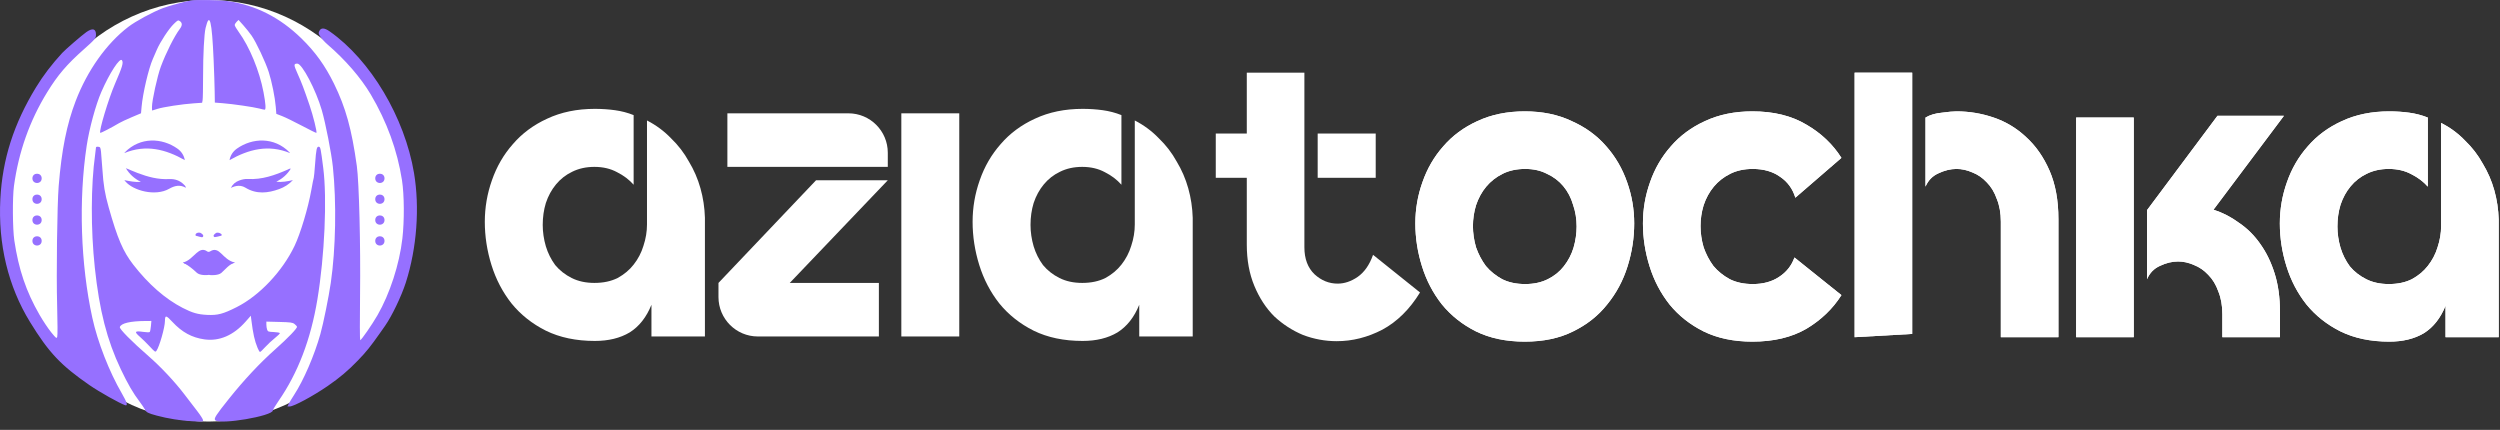
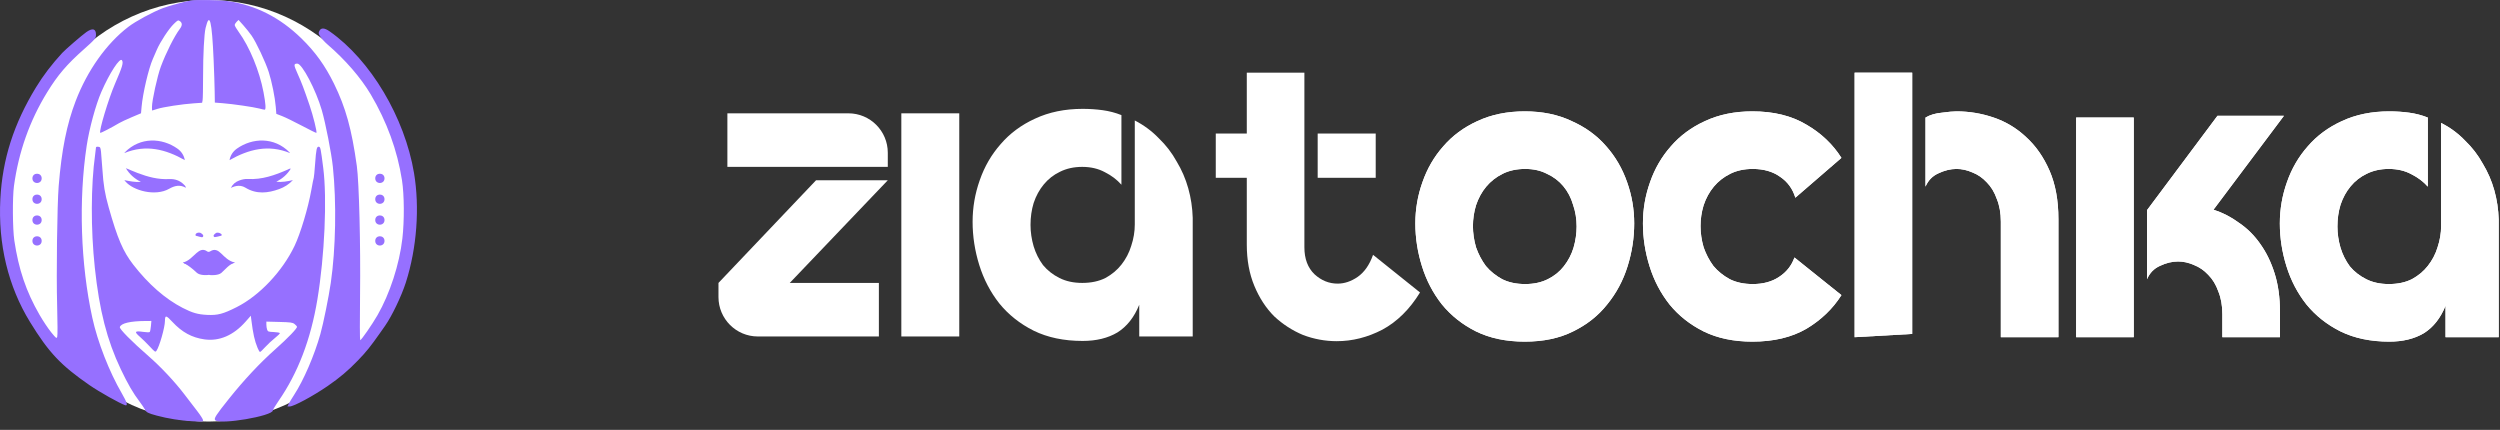
<svg xmlns="http://www.w3.org/2000/svg" width="221" height="38" viewBox="0 0 221 38" fill="none">
  <rect x="0" y="0" width="221" height="38" fill="#333333" stroke="none" />
-   <path d="M57.588 26.943C57.142 28.048 56.499 28.863 55.658 29.389C54.818 29.889 53.794 30.139 52.586 30.139C50.931 30.139 49.487 29.836 48.253 29.231C47.045 28.626 46.034 27.824 45.22 26.825C44.432 25.825 43.841 24.694 43.447 23.432C43.054 22.169 42.857 20.893 42.857 19.605C42.857 18.342 43.067 17.119 43.487 15.935C43.907 14.726 44.524 13.66 45.338 12.74C46.152 11.793 47.163 11.043 48.371 10.491C49.605 9.912 51.01 9.623 52.586 9.623C53.19 9.623 53.781 9.662 54.358 9.741C54.936 9.82 55.488 9.965 56.013 10.175V16.33C55.619 15.883 55.133 15.515 54.555 15.225C53.978 14.91 53.308 14.752 52.547 14.752C51.811 14.752 51.155 14.897 50.577 15.186C50.026 15.449 49.553 15.817 49.159 16.291C48.765 16.764 48.463 17.316 48.253 17.948C48.069 18.553 47.977 19.197 47.977 19.881C47.977 20.512 48.069 21.143 48.253 21.775C48.437 22.38 48.713 22.932 49.08 23.432C49.474 23.905 49.96 24.287 50.538 24.576C51.115 24.865 51.785 25.01 52.547 25.01C53.334 25.01 54.017 24.865 54.595 24.576C55.172 24.26 55.645 23.866 56.013 23.392C56.407 22.892 56.696 22.34 56.879 21.735C57.089 21.104 57.194 20.473 57.194 19.841V10.649C58.008 11.07 58.718 11.596 59.322 12.227C59.952 12.832 60.477 13.516 60.897 14.278C61.343 15.015 61.685 15.804 61.921 16.646C62.158 17.487 62.289 18.355 62.315 19.25V29.744H57.588V26.943Z" fill="white" />
  <path d="M72.139 15.935H78.481L69.815 25.01H77.693V29.744H66.993C65.071 29.744 63.513 28.184 63.513 26.259V25.01L72.139 15.935ZM64.301 14.752V10.018H75.001C76.923 10.018 78.481 11.578 78.481 13.503V14.752H64.301Z" fill="white" />
  <path d="M100.709 26.943C100.263 28.048 99.619 28.863 98.779 29.389C97.939 29.889 96.915 30.139 95.707 30.139C94.052 30.139 92.608 29.836 91.374 29.231C90.166 28.626 89.155 27.824 88.341 26.825C87.553 25.825 86.962 24.694 86.568 23.432C86.174 22.169 85.978 20.893 85.978 19.605C85.978 18.342 86.188 17.119 86.608 15.935C87.028 14.726 87.645 13.66 88.459 12.74C89.273 11.793 90.284 11.043 91.492 10.491C92.726 9.912 94.131 9.623 95.707 9.623C96.311 9.623 96.901 9.662 97.479 9.741C98.057 9.82 98.608 9.965 99.134 10.175V16.33C98.74 15.883 98.254 15.515 97.676 15.225C97.099 14.91 96.429 14.752 95.667 14.752C94.932 14.752 94.275 14.897 93.698 15.186C93.146 15.449 92.674 15.817 92.28 16.291C91.886 16.764 91.584 17.316 91.374 17.948C91.19 18.553 91.098 19.197 91.098 19.881C91.098 20.512 91.19 21.143 91.374 21.775C91.558 22.38 91.833 22.932 92.201 23.432C92.595 23.905 93.081 24.287 93.658 24.576C94.236 24.865 94.906 25.01 95.667 25.01C96.455 25.01 97.138 24.865 97.716 24.576C98.293 24.26 98.766 23.866 99.134 23.392C99.528 22.892 99.816 22.34 100 21.735C100.21 21.104 100.315 20.473 100.315 19.841V10.649C101.129 11.07 101.838 11.596 102.442 12.227C103.073 12.832 103.598 13.516 104.018 14.278C104.464 15.015 104.806 15.804 105.042 16.646C105.278 17.487 105.41 18.355 105.436 19.25V29.744H100.709V26.943Z" fill="white" />
  <path fill-rule="evenodd" clip-rule="evenodd" d="M84.799 29.744V10.018H79.678V29.744H84.799Z" fill="white" />
  <path d="M110.216 15.716H107.474V11.802H110.216V6.424H115.308V21.862C115.308 22.88 115.608 23.676 116.208 24.25C116.809 24.798 117.488 25.072 118.245 25.072C118.846 25.072 119.433 24.876 120.008 24.485C120.608 24.067 121.065 23.415 121.378 22.527L125.53 25.855C124.616 27.342 123.506 28.438 122.201 29.143C120.895 29.821 119.551 30.16 118.167 30.16C117.148 30.16 116.156 29.978 115.19 29.613C114.25 29.221 113.401 28.673 112.644 27.968C111.913 27.238 111.326 26.337 110.882 25.267C110.438 24.198 110.216 22.984 110.216 21.627V15.716ZM116.483 11.802H121.613V15.716H116.483V11.802Z" fill="white" />
  <path d="M134.829 14.934C134.072 14.934 133.406 15.077 132.832 15.364C132.257 15.651 131.774 16.03 131.383 16.499C130.991 16.969 130.691 17.517 130.482 18.143C130.299 18.744 130.208 19.357 130.208 19.983C130.208 20.609 130.299 21.236 130.482 21.862C130.691 22.462 130.978 23.01 131.344 23.506C131.735 23.976 132.218 24.367 132.793 24.68C133.367 24.967 134.046 25.111 134.829 25.111C135.587 25.111 136.252 24.967 136.827 24.68C137.401 24.393 137.871 24.015 138.237 23.545C138.629 23.049 138.916 22.501 139.099 21.901C139.281 21.275 139.373 20.649 139.373 20.022C139.373 19.344 139.268 18.704 139.059 18.104C138.877 17.478 138.589 16.93 138.198 16.46C137.806 15.991 137.323 15.625 136.749 15.364C136.2 15.077 135.561 14.934 134.829 14.934ZM134.79 30.2C133.145 30.2 131.709 29.9 130.482 29.299C129.281 28.699 128.276 27.903 127.466 26.912C126.683 25.92 126.095 24.798 125.704 23.545C125.312 22.293 125.116 21.027 125.116 19.748C125.116 18.496 125.325 17.282 125.743 16.108C126.161 14.908 126.774 13.851 127.584 12.937C128.393 11.998 129.398 11.254 130.599 10.706C131.827 10.132 133.224 9.845 134.79 9.845C136.357 9.845 137.741 10.132 138.942 10.706C140.169 11.254 141.187 11.998 141.997 12.937C142.806 13.851 143.42 14.908 143.838 16.108C144.256 17.282 144.464 18.496 144.464 19.748C144.464 21.027 144.269 22.293 143.877 23.545C143.485 24.798 142.885 25.92 142.075 26.912C141.292 27.903 140.287 28.699 139.059 29.299C137.858 29.9 136.435 30.2 134.79 30.2Z" fill="white" />
  <path d="M154.909 9.845C156.789 9.845 158.382 10.236 159.687 11.019C160.993 11.776 162.024 12.755 162.782 13.955L158.708 17.478C158.473 16.695 158.029 16.082 157.377 15.638C156.724 15.168 155.914 14.934 154.948 14.934C154.191 14.934 153.525 15.077 152.951 15.364C152.376 15.651 151.893 16.03 151.502 16.499C151.11 16.969 150.81 17.517 150.601 18.143C150.418 18.744 150.327 19.357 150.327 19.983C150.327 20.609 150.418 21.236 150.601 21.862C150.81 22.462 151.097 23.01 151.462 23.506C151.854 23.976 152.337 24.367 152.912 24.68C153.486 24.967 154.165 25.111 154.948 25.111C155.862 25.111 156.632 24.902 157.259 24.485C157.912 24.067 158.369 23.493 158.63 22.762L162.782 26.09C162.024 27.29 160.993 28.282 159.687 29.064C158.382 29.821 156.789 30.2 154.909 30.2C153.264 30.2 151.828 29.9 150.601 29.299C149.4 28.699 148.394 27.903 147.585 26.912C146.802 25.92 146.214 24.798 145.822 23.545C145.431 22.293 145.235 21.027 145.235 19.748C145.235 18.496 145.444 17.282 145.862 16.108C146.279 14.908 146.893 13.851 147.702 12.937C148.512 11.998 149.517 11.254 150.718 10.706C151.945 10.132 153.342 9.845 154.909 9.845Z" fill="white" />
  <path d="M163.948 6.424H169.039V29.519L163.948 29.808V6.424ZM172.956 9.845C172.669 9.845 172.238 9.884 171.664 9.962C171.089 10.014 170.606 10.158 170.214 10.393V16.499C170.449 15.951 170.828 15.56 171.35 15.325C171.899 15.064 172.434 14.934 172.956 14.934C173.426 14.934 173.896 15.038 174.366 15.247C174.836 15.429 175.254 15.716 175.619 16.108C176.011 16.499 176.311 16.995 176.52 17.595C176.755 18.169 176.873 18.835 176.873 19.592V29.808H181.964V19.357C181.964 17.713 181.703 16.291 181.181 15.09C180.659 13.89 179.967 12.898 179.105 12.115C178.27 11.332 177.317 10.758 176.246 10.393C175.176 10.028 174.079 9.845 172.956 9.845Z" fill="white" />
  <path d="M183.531 10.393H188.623V29.808H183.531V10.393ZM201.548 29.808V27.538C201.548 26.285 201.391 25.163 201.078 24.172C200.765 23.18 200.347 22.319 199.824 21.588C199.302 20.831 198.676 20.205 197.945 19.709C197.24 19.187 196.482 18.796 195.673 18.535L201.9 10.236H196.025L189.798 18.574V24.68C190.033 24.132 190.411 23.741 190.934 23.506C191.482 23.245 192.017 23.115 192.539 23.115C193.009 23.115 193.479 23.219 193.949 23.428C194.419 23.61 194.837 23.898 195.203 24.289C195.594 24.68 195.895 25.176 196.104 25.776C196.339 26.351 196.456 27.016 196.456 27.773V29.808H201.548Z" fill="white" />
  <path d="M216.185 27.029C215.742 28.125 215.102 28.934 214.266 29.456C213.431 29.952 212.412 30.2 211.211 30.2C209.566 30.2 208.13 29.9 206.903 29.299C205.702 28.699 204.697 27.903 203.887 26.912C203.104 25.92 202.516 24.798 202.125 23.545C201.733 22.293 201.537 21.027 201.537 19.748C201.537 18.496 201.746 17.282 202.164 16.108C202.582 14.908 203.195 13.851 204.005 12.937C204.814 11.998 205.819 11.254 207.02 10.706C208.248 10.132 209.645 9.845 211.211 9.845C211.812 9.845 212.399 9.884 212.974 9.962C213.548 10.041 214.097 10.184 214.619 10.393V16.499C214.227 16.056 213.744 15.69 213.17 15.403C212.595 15.09 211.929 14.934 211.172 14.934C210.441 14.934 209.788 15.077 209.214 15.364C208.665 15.625 208.195 15.991 207.804 16.46C207.412 16.93 207.112 17.478 206.903 18.104C206.72 18.704 206.629 19.344 206.629 20.022C206.629 20.649 206.72 21.275 206.903 21.901C207.086 22.501 207.36 23.049 207.725 23.545C208.117 24.015 208.6 24.393 209.175 24.68C209.749 24.967 210.415 25.111 211.172 25.111C211.955 25.111 212.634 24.967 213.209 24.68C213.783 24.367 214.253 23.976 214.619 23.506C215.01 23.01 215.298 22.462 215.48 21.862C215.689 21.236 215.794 20.609 215.794 19.983V10.863C216.603 11.28 217.308 11.802 217.909 12.428C218.535 13.029 219.058 13.707 219.475 14.464C219.919 15.195 220.259 15.977 220.494 16.812C220.729 17.648 220.859 18.509 220.885 19.396V29.808H216.185V27.029Z" fill="white" />
  <path d="M134.829 14.934C134.072 14.934 133.406 15.077 132.832 15.364C132.257 15.651 131.774 16.03 131.383 16.499C130.991 16.969 130.691 17.517 130.482 18.143C130.299 18.744 130.208 19.357 130.208 19.983C130.208 20.609 130.299 21.236 130.482 21.862C130.691 22.462 130.978 23.01 131.344 23.506C131.735 23.976 132.218 24.367 132.793 24.68C133.367 24.967 134.046 25.111 134.829 25.111C135.587 25.111 136.252 24.967 136.827 24.68C137.401 24.393 137.871 24.015 138.237 23.545C138.629 23.049 138.916 22.501 139.099 21.901C139.281 21.275 139.373 20.649 139.373 20.022C139.373 19.344 139.268 18.704 139.059 18.104C138.877 17.478 138.589 16.93 138.198 16.46C137.806 15.991 137.323 15.625 136.749 15.364C136.2 15.077 135.561 14.934 134.829 14.934ZM134.79 30.2C133.145 30.2 131.709 29.9 130.482 29.299C129.281 28.699 128.276 27.903 127.466 26.912C126.683 25.92 126.095 24.798 125.704 23.545C125.312 22.293 125.116 21.027 125.116 19.748C125.116 18.496 125.325 17.282 125.743 16.108C126.161 14.908 126.774 13.851 127.584 12.937C128.393 11.998 129.398 11.254 130.599 10.706C131.827 10.132 133.224 9.845 134.79 9.845C136.357 9.845 137.741 10.132 138.942 10.706C140.169 11.254 141.187 11.998 141.997 12.937C142.806 13.851 143.42 14.908 143.838 16.108C144.256 17.282 144.464 18.496 144.464 19.748C144.464 21.027 144.269 22.293 143.877 23.545C143.485 24.798 142.885 25.92 142.075 26.912C141.292 27.903 140.287 28.699 139.059 29.299C137.858 29.9 136.435 30.2 134.79 30.2Z" fill="white" />
  <path d="M154.909 9.845C156.789 9.845 158.382 10.236 159.687 11.019C160.993 11.776 162.024 12.755 162.782 13.955L158.708 17.478C158.473 16.695 158.029 16.082 157.377 15.638C156.724 15.168 155.914 14.934 154.948 14.934C154.191 14.934 153.525 15.077 152.951 15.364C152.376 15.651 151.893 16.03 151.502 16.499C151.11 16.969 150.81 17.517 150.601 18.143C150.418 18.744 150.327 19.357 150.327 19.983C150.327 20.609 150.418 21.236 150.601 21.862C150.81 22.462 151.097 23.01 151.462 23.506C151.854 23.976 152.337 24.367 152.912 24.68C153.486 24.967 154.165 25.111 154.948 25.111C155.862 25.111 156.632 24.902 157.259 24.485C157.912 24.067 158.369 23.493 158.63 22.762L162.782 26.09C162.024 27.29 160.993 28.282 159.687 29.064C158.382 29.821 156.789 30.2 154.909 30.2C153.264 30.2 151.828 29.9 150.601 29.299C149.4 28.699 148.394 27.903 147.585 26.912C146.802 25.92 146.214 24.798 145.822 23.545C145.431 22.293 145.235 21.027 145.235 19.748C145.235 18.496 145.444 17.282 145.862 16.108C146.279 14.908 146.893 13.851 147.702 12.937C148.512 11.998 149.517 11.254 150.718 10.706C151.945 10.132 153.342 9.845 154.909 9.845Z" fill="white" />
  <path d="M163.948 6.424H169.039V29.519L163.948 29.808V6.424ZM172.956 9.845C172.669 9.845 172.238 9.884 171.664 9.962C171.089 10.014 170.606 10.158 170.214 10.393V16.499C170.449 15.951 170.828 15.56 171.35 15.325C171.899 15.064 172.434 14.934 172.956 14.934C173.426 14.934 173.896 15.038 174.366 15.247C174.836 15.429 175.254 15.716 175.619 16.108C176.011 16.499 176.311 16.995 176.52 17.595C176.755 18.169 176.873 18.835 176.873 19.592V29.808H181.964V19.357C181.964 17.713 181.703 16.291 181.181 15.09C180.659 13.89 179.967 12.898 179.105 12.115C178.27 11.332 177.317 10.758 176.246 10.393C175.176 10.028 174.079 9.845 172.956 9.845Z" fill="white" />
  <path d="M183.531 10.393H188.623V29.808H183.531V10.393ZM201.548 29.808V27.538C201.548 26.285 201.391 25.163 201.078 24.172C200.765 23.18 200.347 22.319 199.824 21.588C199.302 20.831 198.676 20.205 197.945 19.709C197.24 19.187 196.482 18.796 195.673 18.535L201.9 10.236H196.025L189.798 18.574V24.68C190.033 24.132 190.411 23.741 190.934 23.506C191.482 23.245 192.017 23.115 192.539 23.115C193.009 23.115 193.479 23.219 193.949 23.428C194.419 23.61 194.837 23.898 195.203 24.289C195.594 24.68 195.895 25.176 196.104 25.776C196.339 26.351 196.456 27.016 196.456 27.773V29.808H201.548Z" fill="white" />
  <path d="M216.185 27.029C215.742 28.125 215.102 28.934 214.266 29.456C213.431 29.952 212.412 30.2 211.211 30.2C209.566 30.2 208.13 29.9 206.903 29.299C205.702 28.699 204.697 27.903 203.887 26.912C203.104 25.92 202.516 24.798 202.125 23.545C201.733 22.293 201.537 21.027 201.537 19.748C201.537 18.496 201.746 17.282 202.164 16.108C202.582 14.908 203.195 13.851 204.005 12.937C204.814 11.998 205.819 11.254 207.02 10.706C208.248 10.132 209.645 9.845 211.211 9.845C211.812 9.845 212.399 9.884 212.974 9.962C213.548 10.041 214.097 10.184 214.619 10.393V16.499C214.227 16.056 213.744 15.69 213.17 15.403C212.595 15.09 211.929 14.934 211.172 14.934C210.441 14.934 209.788 15.077 209.214 15.364C208.665 15.625 208.195 15.991 207.804 16.46C207.412 16.93 207.112 17.478 206.903 18.104C206.72 18.704 206.629 19.344 206.629 20.022C206.629 20.649 206.72 21.275 206.903 21.901C207.086 22.501 207.36 23.049 207.725 23.545C208.117 24.015 208.6 24.393 209.175 24.68C209.749 24.967 210.415 25.111 211.172 25.111C211.955 25.111 212.634 24.967 213.209 24.68C213.783 24.367 214.253 23.976 214.619 23.506C215.01 23.01 215.298 22.462 215.48 21.862C215.689 21.236 215.794 20.609 215.794 19.983V10.863C216.603 11.28 217.308 11.802 217.909 12.428C218.535 13.029 219.058 13.707 219.475 14.464C219.919 15.195 220.259 15.977 220.494 16.812C220.729 17.648 220.859 18.509 220.885 19.396V29.808H216.185V27.029Z" fill="white" />
  <path d="M13.985 23.255C14.496 23.129 14.803 22.754 15.162 22.45C15.446 22.21 15.733 22.056 16.092 22.309C16.183 22.373 16.28 22.35 16.367 22.296C16.735 22.065 17.023 22.218 17.294 22.474C17.632 22.793 17.955 23.133 18.48 23.251C18.152 23.463 17.817 23.429 17.496 23.476C17.513 23.504 17.518 23.524 17.529 23.527C17.845 23.619 17.839 23.615 17.663 23.903C17.392 24.348 17.008 24.631 16.488 24.729C15.878 24.844 15.143 24.483 14.87 23.94C14.833 23.865 14.824 23.808 14.916 23.772C15.044 23.723 15.017 23.623 14.993 23.529C14.963 23.407 14.854 23.442 14.773 23.439C14.257 23.416 14.257 23.417 13.984 23.255L13.985 23.255Z" fill="#9670FF" />
  <path d="M16.845 24.852C16.489 25.226 15.811 25.232 15.578 24.84C16 24.946 16.411 24.919 16.845 24.852Z" fill="#9670FF" />
  <path d="M15.389 20.638C15.474 20.635 15.549 20.661 15.611 20.714C15.691 20.781 15.804 20.85 15.761 20.966C15.71 21.107 15.584 21.033 15.486 21.015C15.425 21.004 15.363 20.991 15.307 20.966C15.222 20.928 15.049 20.959 15.087 20.81C15.118 20.693 15.255 20.64 15.389 20.638Z" fill="#9670FF" />
  <path d="M17.04 20.644C17.124 20.637 17.189 20.664 17.252 20.698C17.316 20.732 17.392 20.771 17.396 20.84C17.403 20.935 17.295 20.92 17.237 20.94C17.13 20.978 17.015 20.997 16.902 21.019C16.826 21.034 16.735 21.066 16.691 20.973C16.652 20.889 16.713 20.823 16.77 20.767C16.847 20.693 16.931 20.628 17.04 20.644Z" fill="#9670FF" />
  <circle cx="1.11" cy="21.251" r="0.409" fill="#9670FF" />
  <circle cx="1.11" cy="19.412" r="0.409" fill="#9670FF" />
  <circle cx="1.11" cy="17.572" r="0.409" fill="#9670FF" />
  <circle cx="1.11" cy="15.733" r="0.409" fill="#9670FF" />
  <circle cx="31.352" cy="21.251" r="0.409" fill="#9670FF" />
  <circle cx="31.352" cy="19.412" r="0.409" fill="#9670FF" />
  <circle cx="31.352" cy="17.572" r="0.409" fill="#9670FF" />
  <circle cx="31.352" cy="15.733" r="0.409" fill="#9670FF" />
  <ellipse cx="18.428" cy="18.633" rx="17.404" ry="18.633" fill="white" />
  <path fill-rule="evenodd" clip-rule="evenodd" d="M16.876 0.042C16.33 0.136 14.895 0.529 14.378 0.727C13.479 1.07 11.994 1.876 11.345 2.373C9.409 3.856 7.726 6.226 6.693 8.92C5.9 10.988 5.446 13.258 5.188 16.442C5.053 18.102 4.973 24.22 5.051 27.002C5.093 28.522 5.096 29.67 5.059 29.774C4.998 29.944 4.974 29.925 4.518 29.366C4.256 29.044 3.794 28.351 3.492 27.825C2.31 25.772 1.649 23.823 1.266 21.259C1.114 20.245 1.096 17.451 1.234 16.442C1.649 13.417 2.624 10.666 4.177 8.144C5.112 6.624 5.905 5.697 7.415 4.357C8.393 3.49 8.485 3.379 8.485 3.066C8.485 2.534 8.186 2.453 7.635 2.836C7.265 3.093 5.774 4.38 5.5 4.679C4.569 5.693 3.817 6.679 3.185 7.716C1.211 10.953 0.218 14.059 0.031 17.576C-0.182 21.579 0.716 25.309 2.653 28.465C4.313 31.17 5.374 32.295 7.928 34.057C8.788 34.65 10.599 35.668 11.07 35.822C11.326 35.906 11.228 35.56 10.777 34.788C9.658 32.871 8.628 30.232 8.159 28.08C7.124 23.33 6.94 17.686 7.663 12.885C7.892 11.365 8.464 9.261 8.957 8.129C9.685 6.455 10.607 5.043 10.784 5.331C10.922 5.556 10.825 5.883 10.168 7.402C9.593 8.732 8.728 11.605 8.862 11.743C8.897 11.779 9.888 11.268 10.529 10.883C10.687 10.789 11.187 10.554 11.64 10.363L12.465 10.014L12.517 9.44C12.623 8.242 13.135 6.064 13.509 5.215C13.581 5.052 13.739 4.687 13.861 4.404C14.168 3.692 14.925 2.541 15.367 2.113C15.713 1.778 15.746 1.763 15.894 1.864C16.128 2.023 16.126 2.253 15.888 2.567C15.414 3.195 14.659 4.699 14.216 5.896C13.908 6.731 13.434 8.888 13.434 9.458C13.434 9.631 13.442 9.772 13.451 9.772C13.461 9.771 13.67 9.706 13.915 9.626C14.43 9.46 16.11 9.203 17.15 9.133L17.867 9.084L17.909 8.863C17.933 8.742 17.952 7.788 17.952 6.744C17.953 4.801 18.046 3.002 18.174 2.473C18.529 1.005 18.732 1.807 18.884 5.289C18.927 6.267 18.969 7.518 18.977 8.068L18.992 9.069L19.673 9.122C20.588 9.195 22.41 9.459 22.911 9.591C23.134 9.65 23.352 9.699 23.395 9.699C23.522 9.699 23.489 9.18 23.295 8.154C22.939 6.267 22.062 4.139 21.095 2.814C20.905 2.553 20.749 2.284 20.749 2.216C20.749 2.147 20.825 2.018 20.918 1.927L21.087 1.763L21.502 2.226C21.73 2.481 22.059 2.891 22.233 3.137C22.64 3.713 23.463 5.458 23.755 6.364C24.028 7.21 24.312 8.62 24.379 9.455L24.427 10.064L24.937 10.262C25.218 10.37 26.008 10.756 26.694 11.119C27.379 11.482 27.953 11.765 27.97 11.748C28.041 11.675 27.686 10.242 27.361 9.291C26.85 7.796 26.664 7.307 26.294 6.486C25.955 5.732 25.953 5.627 26.284 5.624C26.703 5.62 27.927 7.95 28.446 9.739C28.782 10.896 29.301 13.548 29.426 14.749C29.755 17.895 29.681 21.991 29.242 25.002C29.056 26.277 28.585 28.595 28.322 29.529C27.788 31.426 26.837 33.625 25.991 34.923C25.802 35.213 25.593 35.559 25.527 35.691L25.408 35.932H25.612C25.967 35.932 27.665 35.017 28.962 34.127C30.02 33.4 30.779 32.759 31.651 31.853C32.394 31.082 32.759 30.628 33.587 29.448C33.73 29.244 33.931 28.959 34.033 28.814C34.635 27.961 35.496 26.166 35.879 24.966C36.849 21.923 37.114 18.364 36.599 15.294C35.776 10.379 32.757 5.309 29.145 2.776C28.67 2.443 28.369 2.435 28.223 2.751C28.137 2.936 28.148 2.982 28.34 3.269C28.455 3.443 28.723 3.734 28.935 3.916C30.521 5.28 31.898 6.869 32.773 8.346C34.202 10.759 35.123 13.287 35.535 15.928C35.736 17.213 35.751 19.521 35.57 21.087C35.306 23.371 34.465 25.959 33.369 27.866C32.899 28.684 31.941 30.068 31.841 30.074C31.808 30.076 31.802 28.285 31.829 26.095C31.883 21.681 31.744 16.106 31.543 14.668C31.09 11.413 30.561 9.505 29.527 7.401C28.74 5.799 27.866 4.584 26.643 3.393C24.742 1.542 22.615 0.462 20.155 0.101C19.483 0.002 17.331 -0.037 16.876 0.042ZM8.483 13.047C8.483 13.101 8.45 13.369 8.412 13.645C8.03 16.375 8.018 20.255 8.382 23.668C8.783 27.434 9.46 30.079 10.678 32.64C11.303 33.954 11.76 34.741 12.359 35.531C12.547 35.78 12.751 36.083 12.813 36.206C12.938 36.456 13.081 36.529 13.868 36.742C14.822 37 15.995 37.187 16.987 37.239C17.905 37.286 17.952 37.282 17.952 37.148C17.952 37.07 17.718 36.704 17.432 36.334C17.146 35.964 16.634 35.297 16.294 34.852C15.439 33.731 14.216 32.429 13.136 31.487C11.637 30.182 10.544 29.075 10.594 28.914C10.698 28.574 11.519 28.381 12.888 28.375L13.382 28.373L13.342 28.827C13.32 29.076 13.273 29.31 13.237 29.347C13.198 29.387 12.96 29.383 12.645 29.337C11.909 29.229 11.846 29.322 12.358 29.765C12.575 29.953 12.972 30.342 13.239 30.63C13.697 31.121 13.733 31.144 13.828 31.014C14.089 30.654 14.576 28.949 14.581 28.373C14.586 27.839 14.677 27.851 15.241 28.457C16.088 29.368 16.962 29.845 18.071 30.001C19.388 30.186 20.637 29.648 21.71 28.434L22.172 27.91L22.217 28.272C22.372 29.513 22.507 30.122 22.773 30.763C22.853 30.957 22.949 31.115 22.985 31.115C23.022 31.115 23.225 30.924 23.437 30.689C23.649 30.455 24.033 30.096 24.291 29.892C24.549 29.689 24.751 29.489 24.739 29.448C24.728 29.407 24.486 29.364 24.201 29.352C23.723 29.332 23.679 29.316 23.615 29.143C23.577 29.041 23.546 28.838 23.546 28.693V28.43L24.692 28.46C25.704 28.486 25.861 28.508 26.033 28.64C26.14 28.723 26.24 28.83 26.256 28.879C26.297 29.007 25.45 29.889 24.335 30.878C22.979 32.081 21.577 33.578 20.238 35.253C19.082 36.698 18.887 37.002 19.024 37.144C19.438 37.571 24.12 36.776 24.12 36.279C24.12 36.22 24.348 35.843 24.626 35.441C26.34 32.963 27.469 30.014 28.055 26.484C28.697 22.616 28.922 17.567 28.575 14.849C28.353 13.11 28.33 13.001 28.189 12.973C28.002 12.936 27.949 13.172 27.856 14.472C27.809 15.121 27.756 15.678 27.738 15.709C27.719 15.74 27.622 16.226 27.523 16.789C27.241 18.377 26.562 20.641 26.037 21.741C24.962 23.989 22.938 26.131 20.929 27.146C19.724 27.755 19.248 27.881 18.322 27.837C17.49 27.798 17.003 27.658 16.138 27.212C14.604 26.42 13.128 25.128 11.789 23.407C10.875 22.232 10.382 21.08 9.6 18.3C9.264 17.102 9.143 16.364 9.051 14.96C9.01 14.328 8.954 13.628 8.928 13.404C8.883 13.029 8.863 12.995 8.682 12.973C8.556 12.958 8.484 12.985 8.483 13.047Z" fill="#9670FF" />
  <path d="M11.126 14.865C11.488 15.015 11.825 15.165 12.169 15.295C13.066 15.635 13.978 15.881 14.955 15.83C15.436 15.805 15.892 15.944 16.248 16.308C16.32 16.382 16.413 16.447 16.43 16.601C15.904 16.293 15.423 16.421 14.95 16.69C13.74 17.381 11.777 16.859 11.087 16.038C11.064 16.011 11.041 15.984 10.992 15.925C11.469 16.012 11.906 16.117 12.451 16.081C11.863 15.776 11.441 15.397 11.126 14.865Z" fill="#9670FF" />
  <path d="M25.706 14.911C25.394 15.419 24.98 15.779 24.426 16.071C24.949 16.116 25.398 16.035 25.895 15.921C25.528 16.305 25.133 16.55 24.687 16.712C23.676 17.078 22.677 17.188 21.699 16.593C21.296 16.349 20.87 16.386 20.405 16.612C20.587 16.259 20.832 16.077 21.134 15.962C21.383 15.867 21.642 15.807 21.906 15.822C23.16 15.895 24.3 15.488 25.423 14.997C25.502 14.963 25.572 14.895 25.706 14.911Z" fill="#9670FF" />
  <path d="M25.636 13.532C23.728 12.744 21.983 13.196 20.291 14.156C20.365 13.739 20.591 13.384 20.953 13.131C22.302 12.184 24.23 12.082 25.587 13.462C25.606 13.481 25.619 13.506 25.636 13.532Z" fill="#9670FF" />
  <path d="M10.992 13.532C12.9 12.744 14.645 13.196 16.337 14.156C16.264 13.739 16.037 13.384 15.675 13.131C14.326 12.184 12.398 12.082 11.041 13.462C11.023 13.481 11.01 13.506 10.992 13.532Z" fill="#9670FF" />
  <circle cx="3.275" cy="21.295" r="0.41" fill="#9670FF" />
  <circle cx="3.275" cy="19.452" r="0.41" fill="#9670FF" />
  <circle cx="3.275" cy="17.609" r="0.41" fill="#9670FF" />
  <circle cx="3.275" cy="15.766" r="0.41" fill="#9670FF" />
  <circle cx="33.581" cy="21.295" r="0.41" fill="#9670FF" />
  <circle cx="33.581" cy="19.452" r="0.41" fill="#9670FF" />
  <circle cx="33.581" cy="17.609" r="0.41" fill="#9670FF" />
  <circle cx="33.581" cy="15.766" r="0.41" fill="#9670FF" />
  <path d="M16.167 23.21C16.689 23.079 17.002 22.688 17.367 22.372C17.657 22.12 17.95 21.96 18.316 22.224C18.409 22.291 18.508 22.267 18.597 22.21C18.971 21.97 19.265 22.13 19.541 22.396C19.886 22.728 20.216 23.083 20.751 23.206C20.416 23.427 18.76 23.352 18.433 23.401C18.125 23.413 17.054 23.405 16.971 23.401L16.959 23.401C16.445 23.378 16.442 23.378 16.167 23.211L16.167 23.21Z" fill="#9670FF" />
  <path d="M20.788 23.209C20.266 23.341 19.928 23.812 19.563 24.128C19.273 24.379 18.535 24.329 18.467 24.299C18.33 24.329 17.665 24.37 17.389 24.104C17.044 23.771 16.589 23.413 16.179 23.209C16.499 23.319 18.058 23.006 18.467 23.209C18.467 23.209 20.006 23.231 20.788 23.209Z" fill="#9670FF" />
  <path d="M17.588 20.562C17.672 20.56 17.748 20.585 17.81 20.638C17.89 20.705 18.003 20.774 17.961 20.89C17.909 21.03 17.783 20.956 17.685 20.938C17.624 20.927 17.562 20.915 17.506 20.89C17.42 20.852 17.246 20.882 17.285 20.734C17.316 20.618 17.454 20.564 17.588 20.562Z" fill="#9670FF" />
  <path d="M19.242 20.569C19.326 20.562 19.391 20.588 19.455 20.622C19.519 20.656 19.595 20.695 19.6 20.764C19.606 20.859 19.498 20.843 19.44 20.864C19.332 20.901 19.217 20.92 19.105 20.942C19.028 20.957 18.937 20.989 18.893 20.896C18.854 20.813 18.914 20.747 18.972 20.691C19.049 20.618 19.134 20.553 19.242 20.569Z" fill="#9670FF" />
</svg>